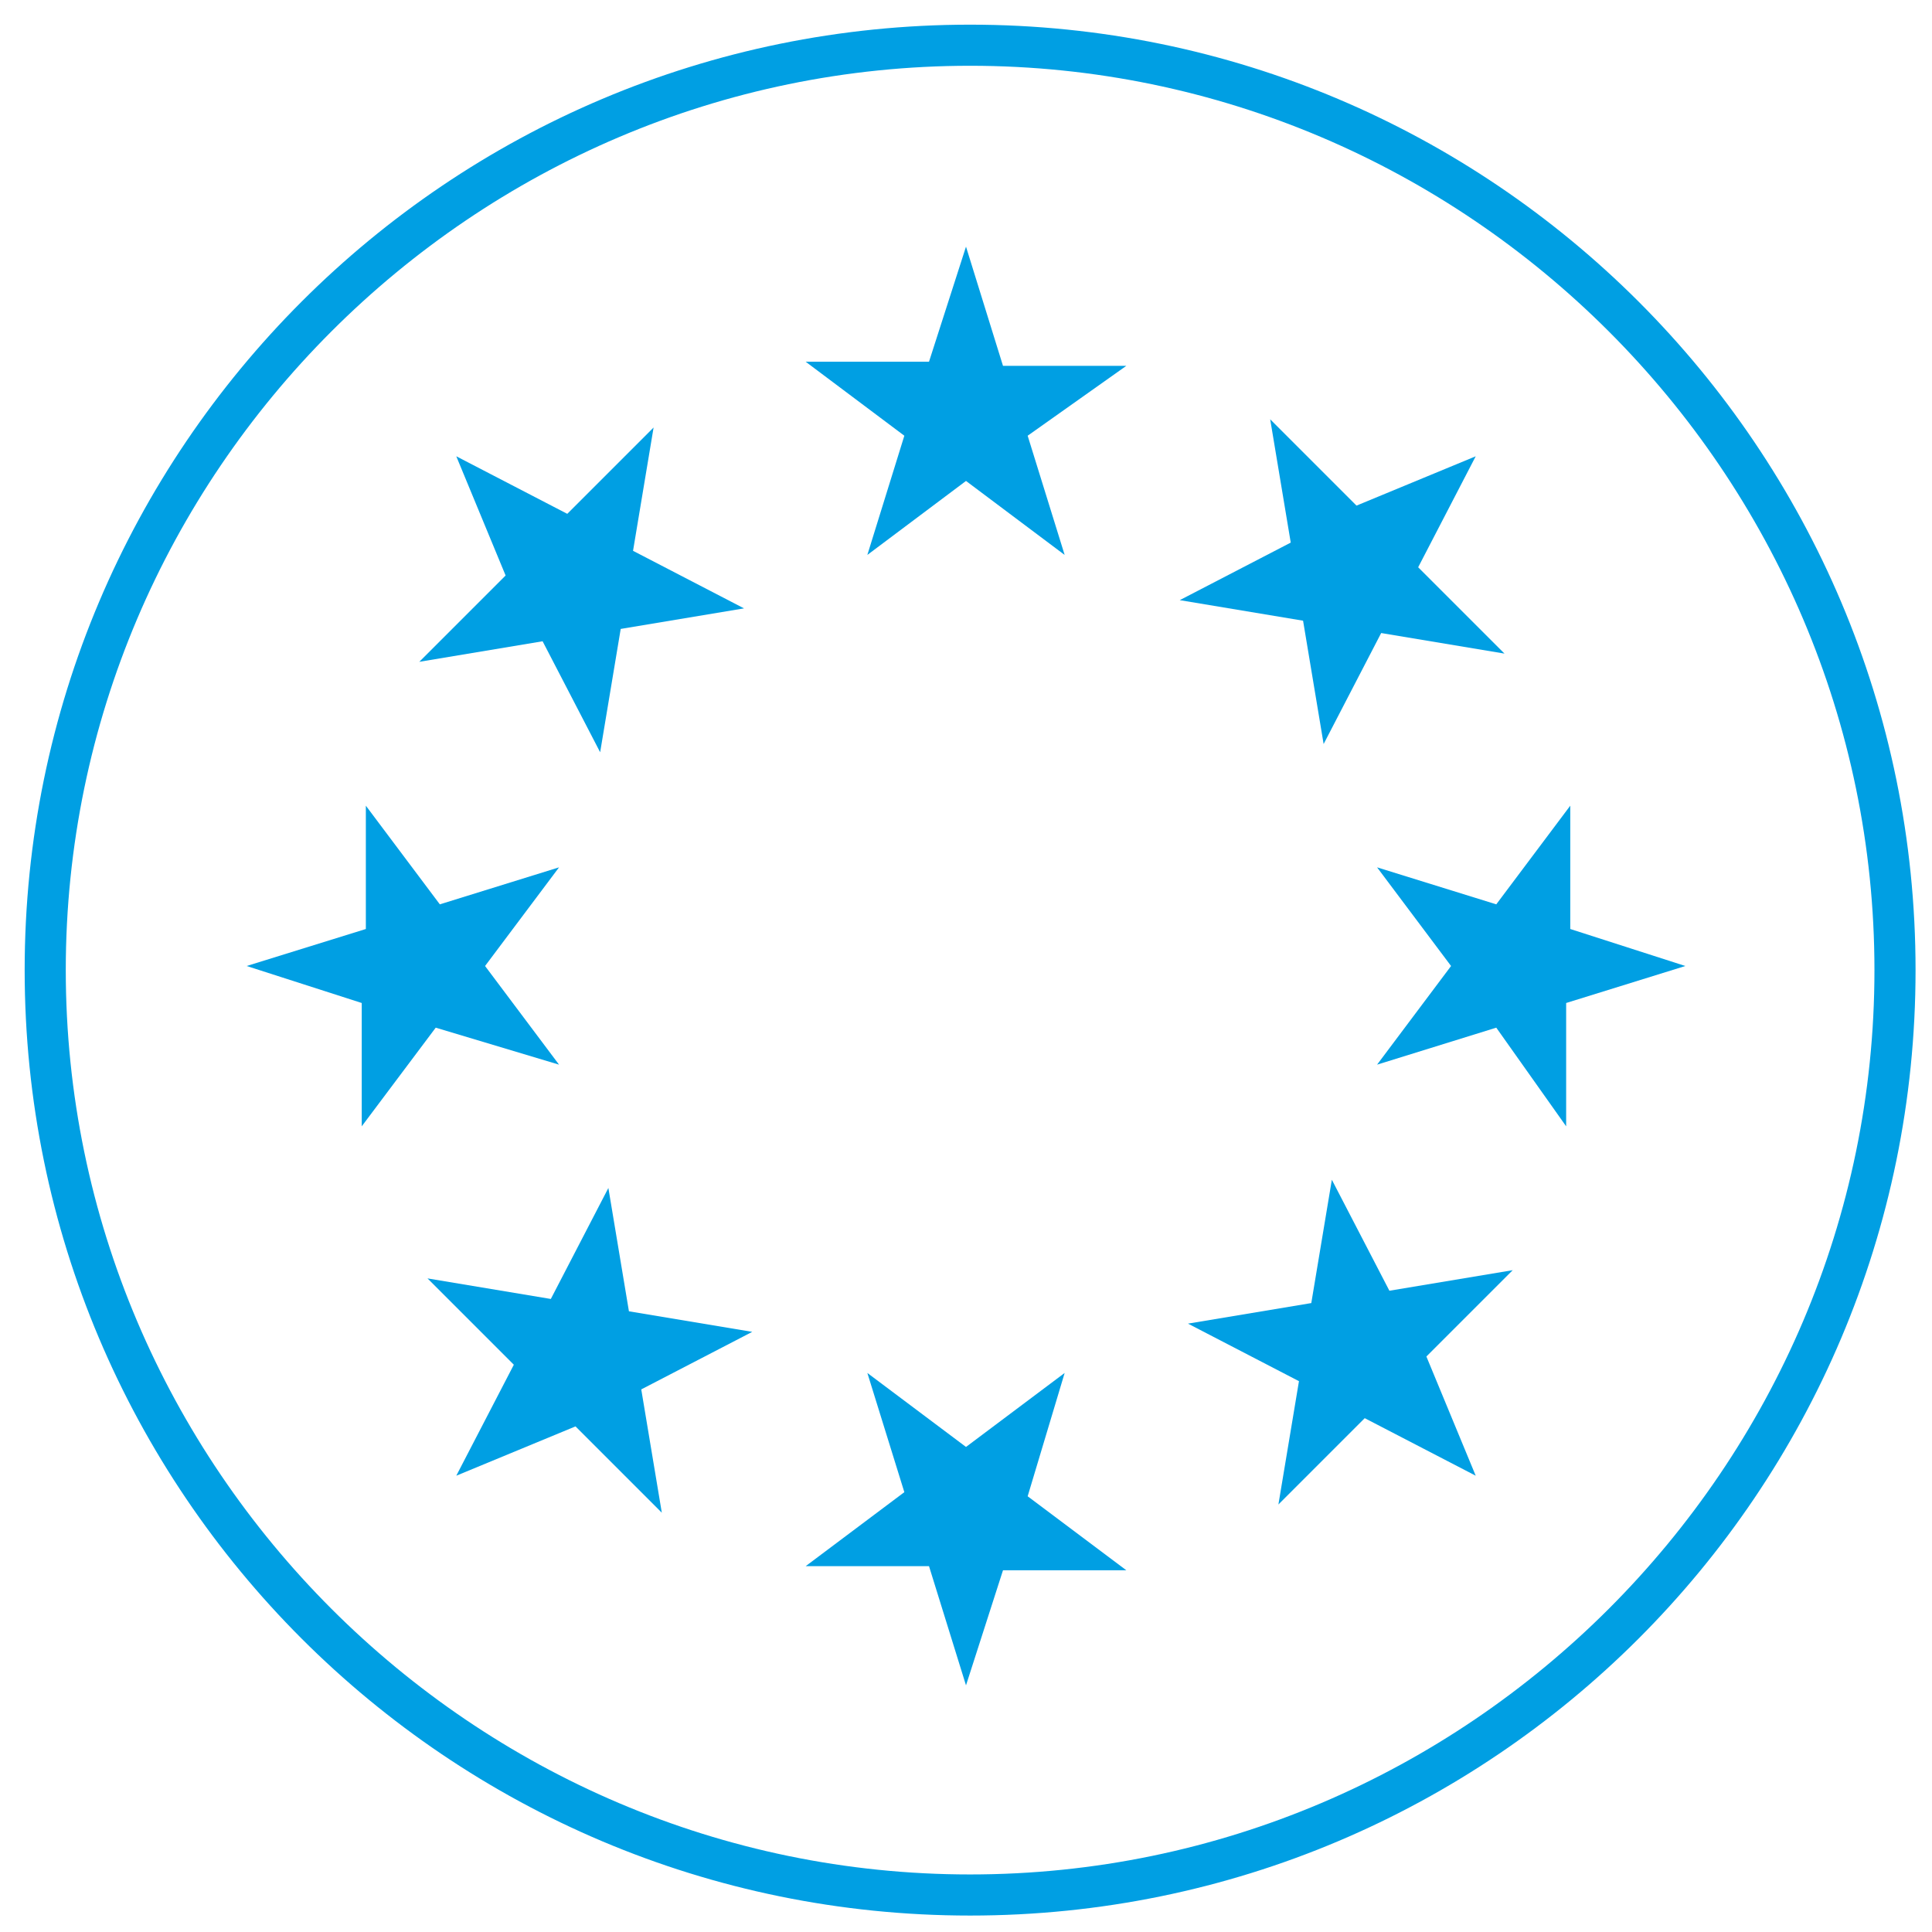
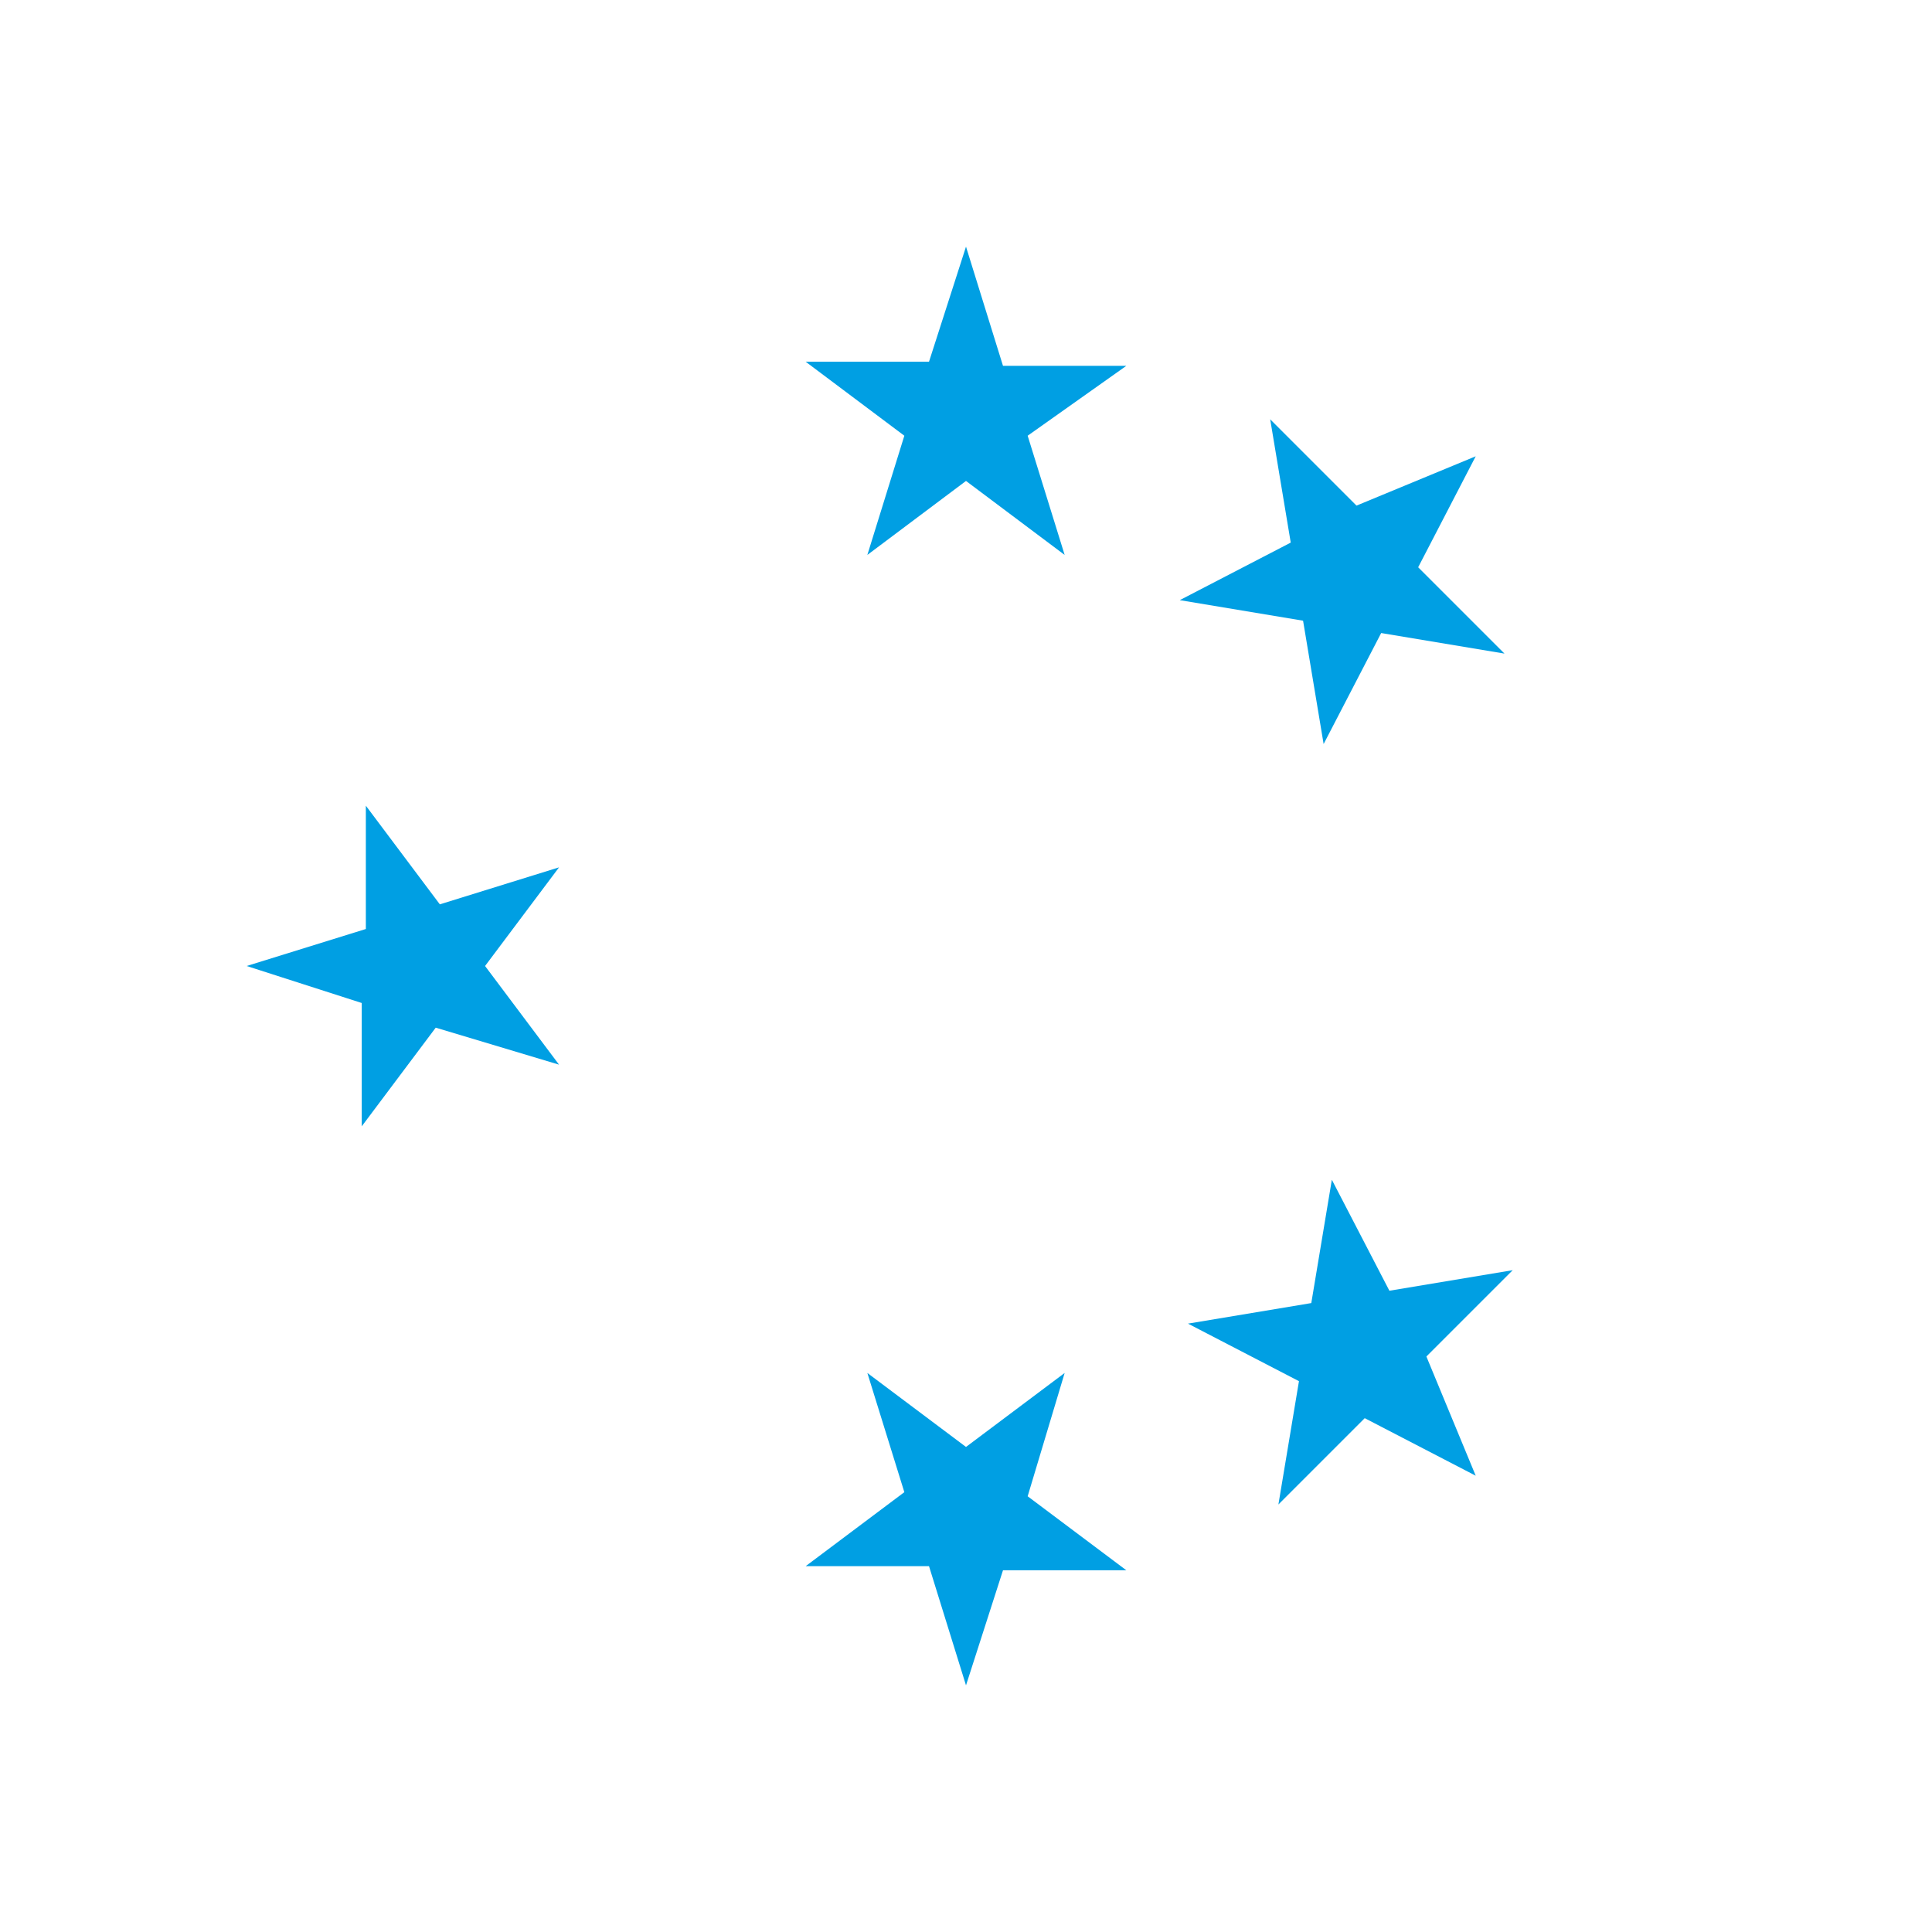
<svg xmlns="http://www.w3.org/2000/svg" version="1.1" id="Livello_1" x="0px" y="0px" viewBox="0 0 47 47" style="enable-background:new 0 0 47 47;" xml:space="preserve">
  <style type="text/css">
	.st0{fill:#009FE3;}
</style>
  <g>
-     <path class="st0" d="M23.6,46.6c-12.7,0-23-10.3-23-23s10.3-23,23-23s23,10.3,23,23S36.3,46.6,23.6,46.6z M23.6,1.6   c-12.1,0-22,9.9-22,22s9.9,22,22,22s22-9.9,22-22S35.7,1.6,23.6,1.6z" />
-   </g>
+     </g>
  <g>
    <path class="st0" d="M23.5,6l0.9,2.9l3,0L25,10.6l0.9,2.9l-2.4-1.8l-2.4,1.8l0.9-2.9l-2.4-1.8l3,0L23.5,6z" />
-     <path class="st0" d="M11.1,11.1l2.7,1.4l2.1-2.1l-0.5,3l2.7,1.4l-3,0.5l-0.5,3l-1.4-2.7l-3,0.5l2.1-2.1L11.1,11.1z" />
    <path class="st0" d="M6,23.5l2.9-0.9l0-3l1.8,2.4l2.9-0.9l-1.8,2.4l1.8,2.4L10.6,25l-1.8,2.4l0-3L6,23.5z" />
-     <path class="st0" d="M11.1,35.9l1.4-2.7l-2.1-2.1l3,0.5l1.4-2.7l0.5,3l3,0.5l-2.7,1.4l0.5,3l-2.1-2.1L11.1,35.9z" />
    <path class="st0" d="M23.5,41l-0.9-2.9h-3l2.4-1.8l-0.9-2.9l2.4,1.8l2.4-1.8L25,36.4l2.4,1.8h-3L23.5,41z" />
    <path class="st0" d="M35.9,35.9l-2.7-1.4l-2.1,2.1l0.5-3l-2.7-1.4l3-0.5l0.5-3l1.4,2.7l3-0.5l-2.1,2.1L35.9,35.9z" />
-     <path class="st0" d="M41,23.5l-2.9,0.9l0,3L36.4,25l-2.9,0.9l1.8-2.4l-1.8-2.4l2.9,0.9l1.8-2.4l0,3L41,23.5z" />
    <path class="st0" d="M35.9,11.1l-1.4,2.7l2.1,2.1l-3-0.5l-1.4,2.7l-0.5-3l-3-0.5l2.7-1.4l-0.5-3l2.1,2.1L35.9,11.1z" />
  </g>
</svg>